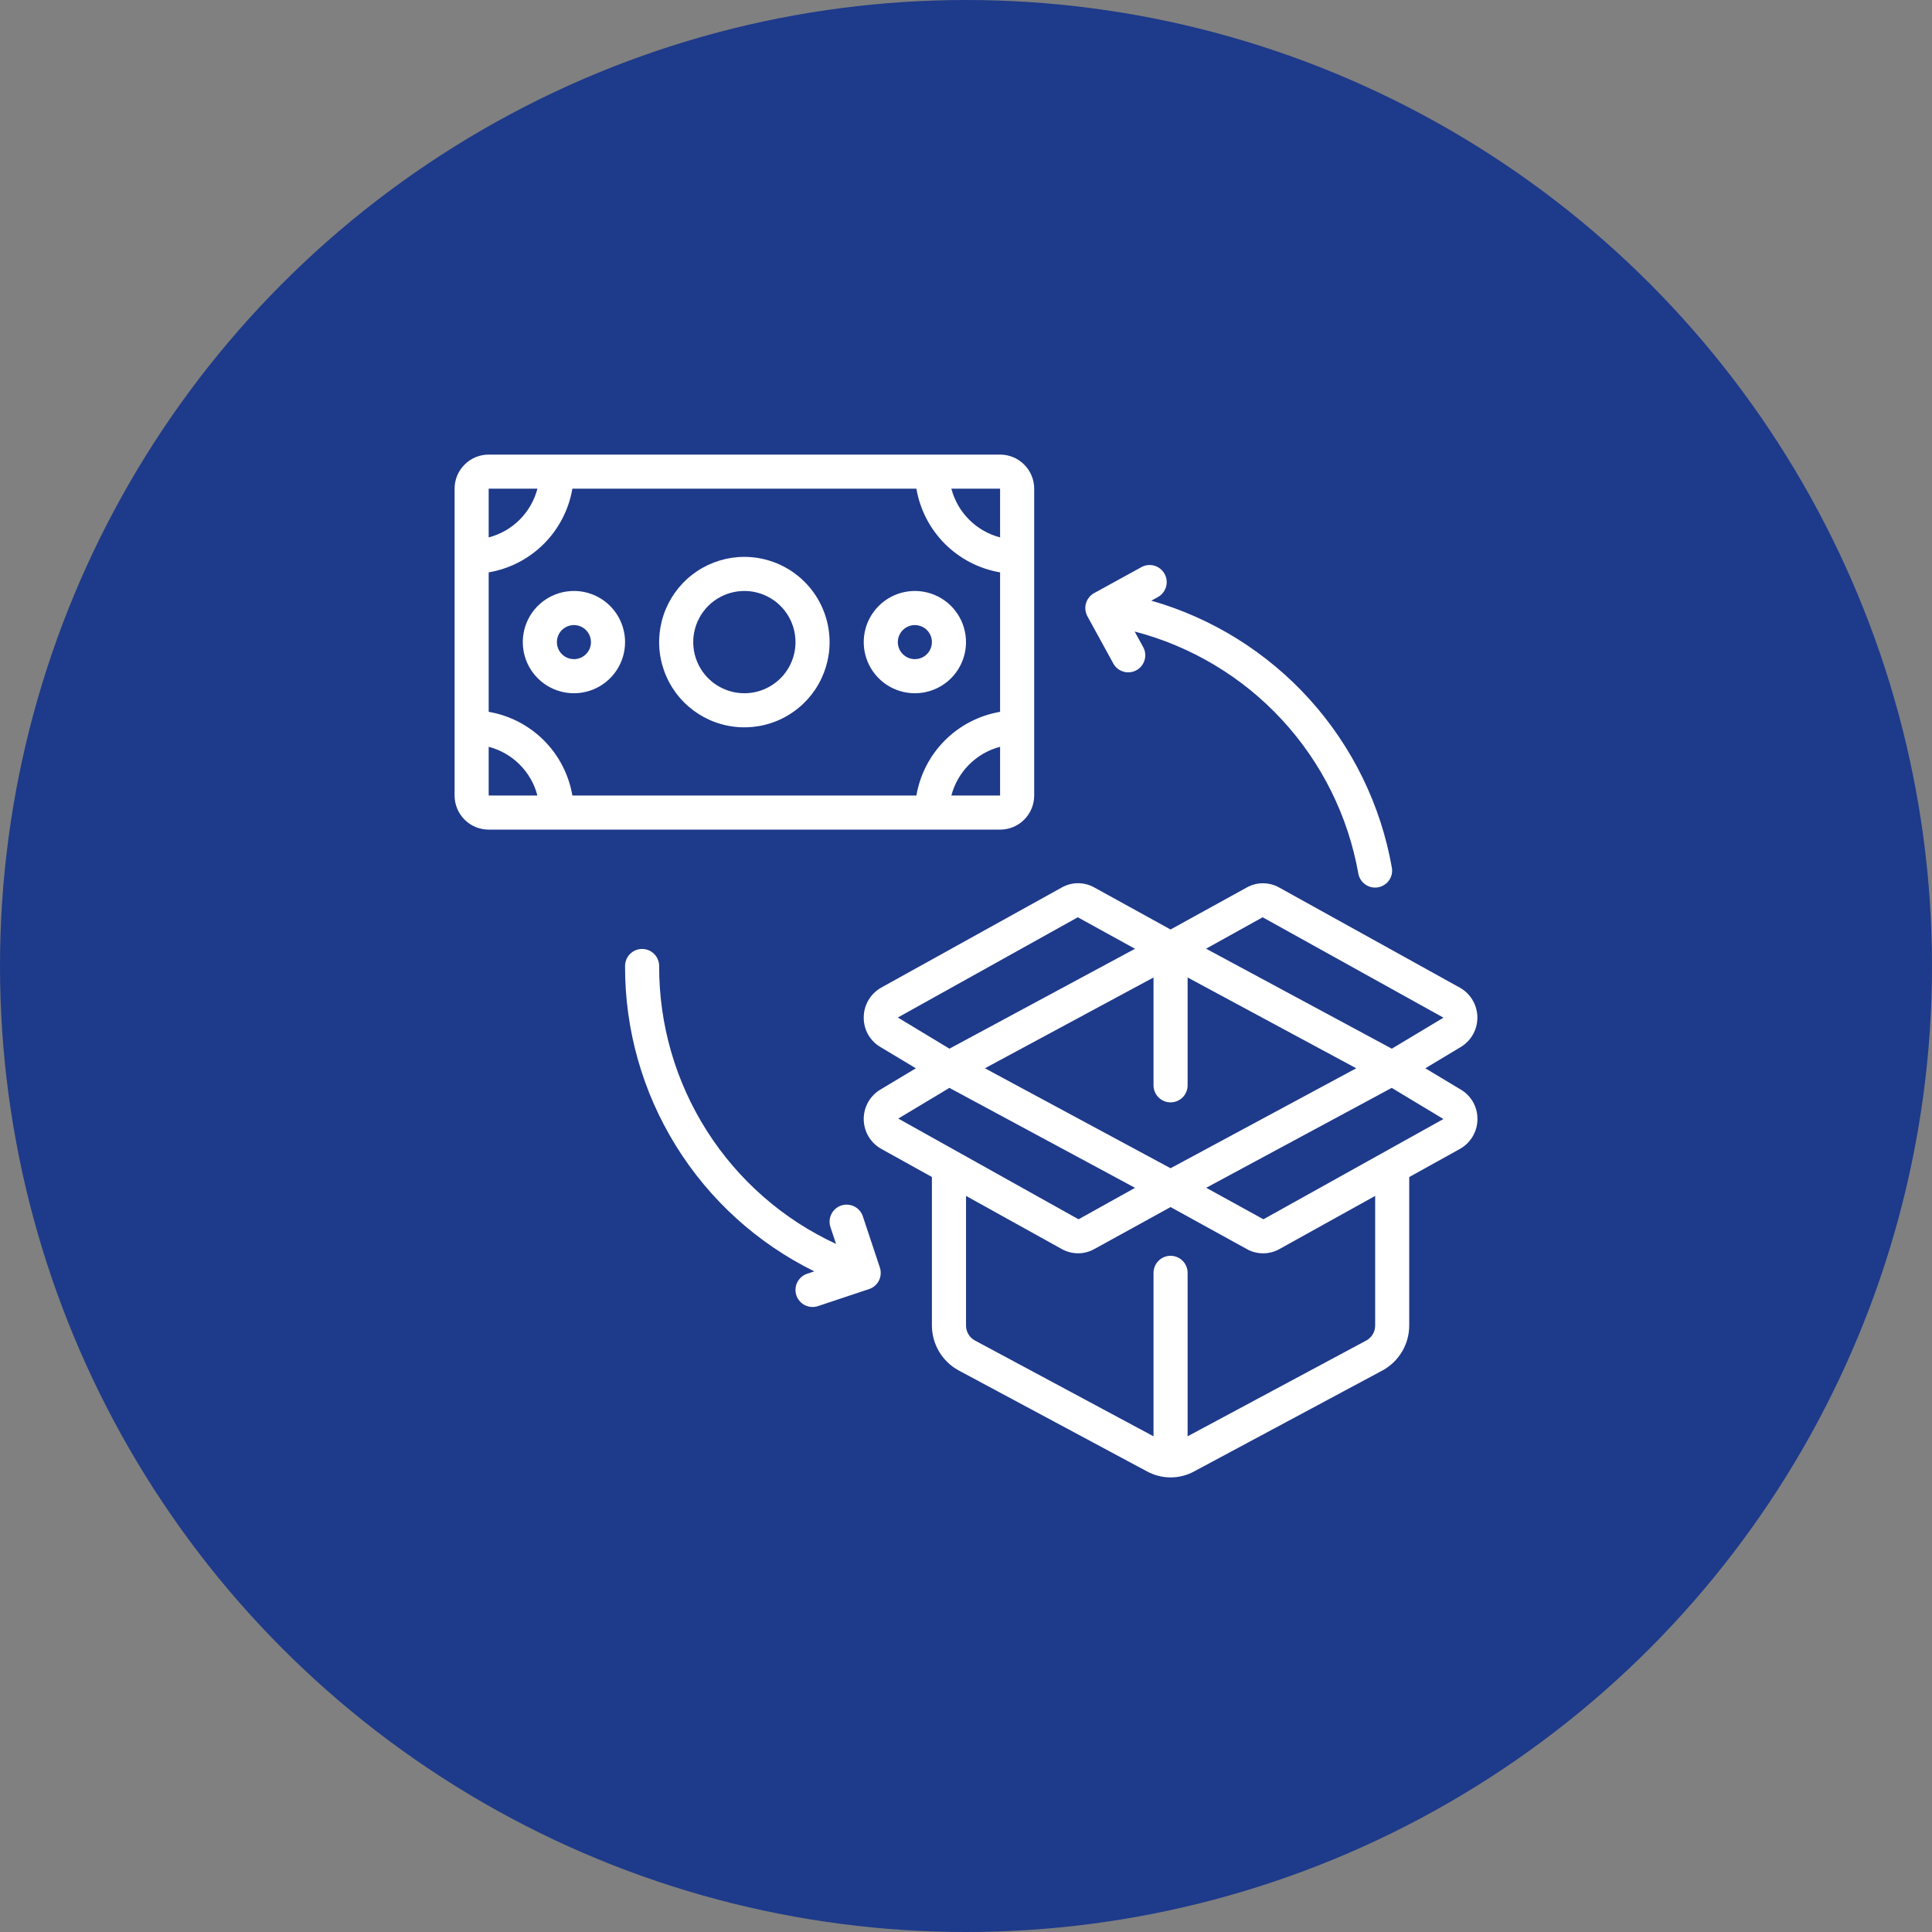
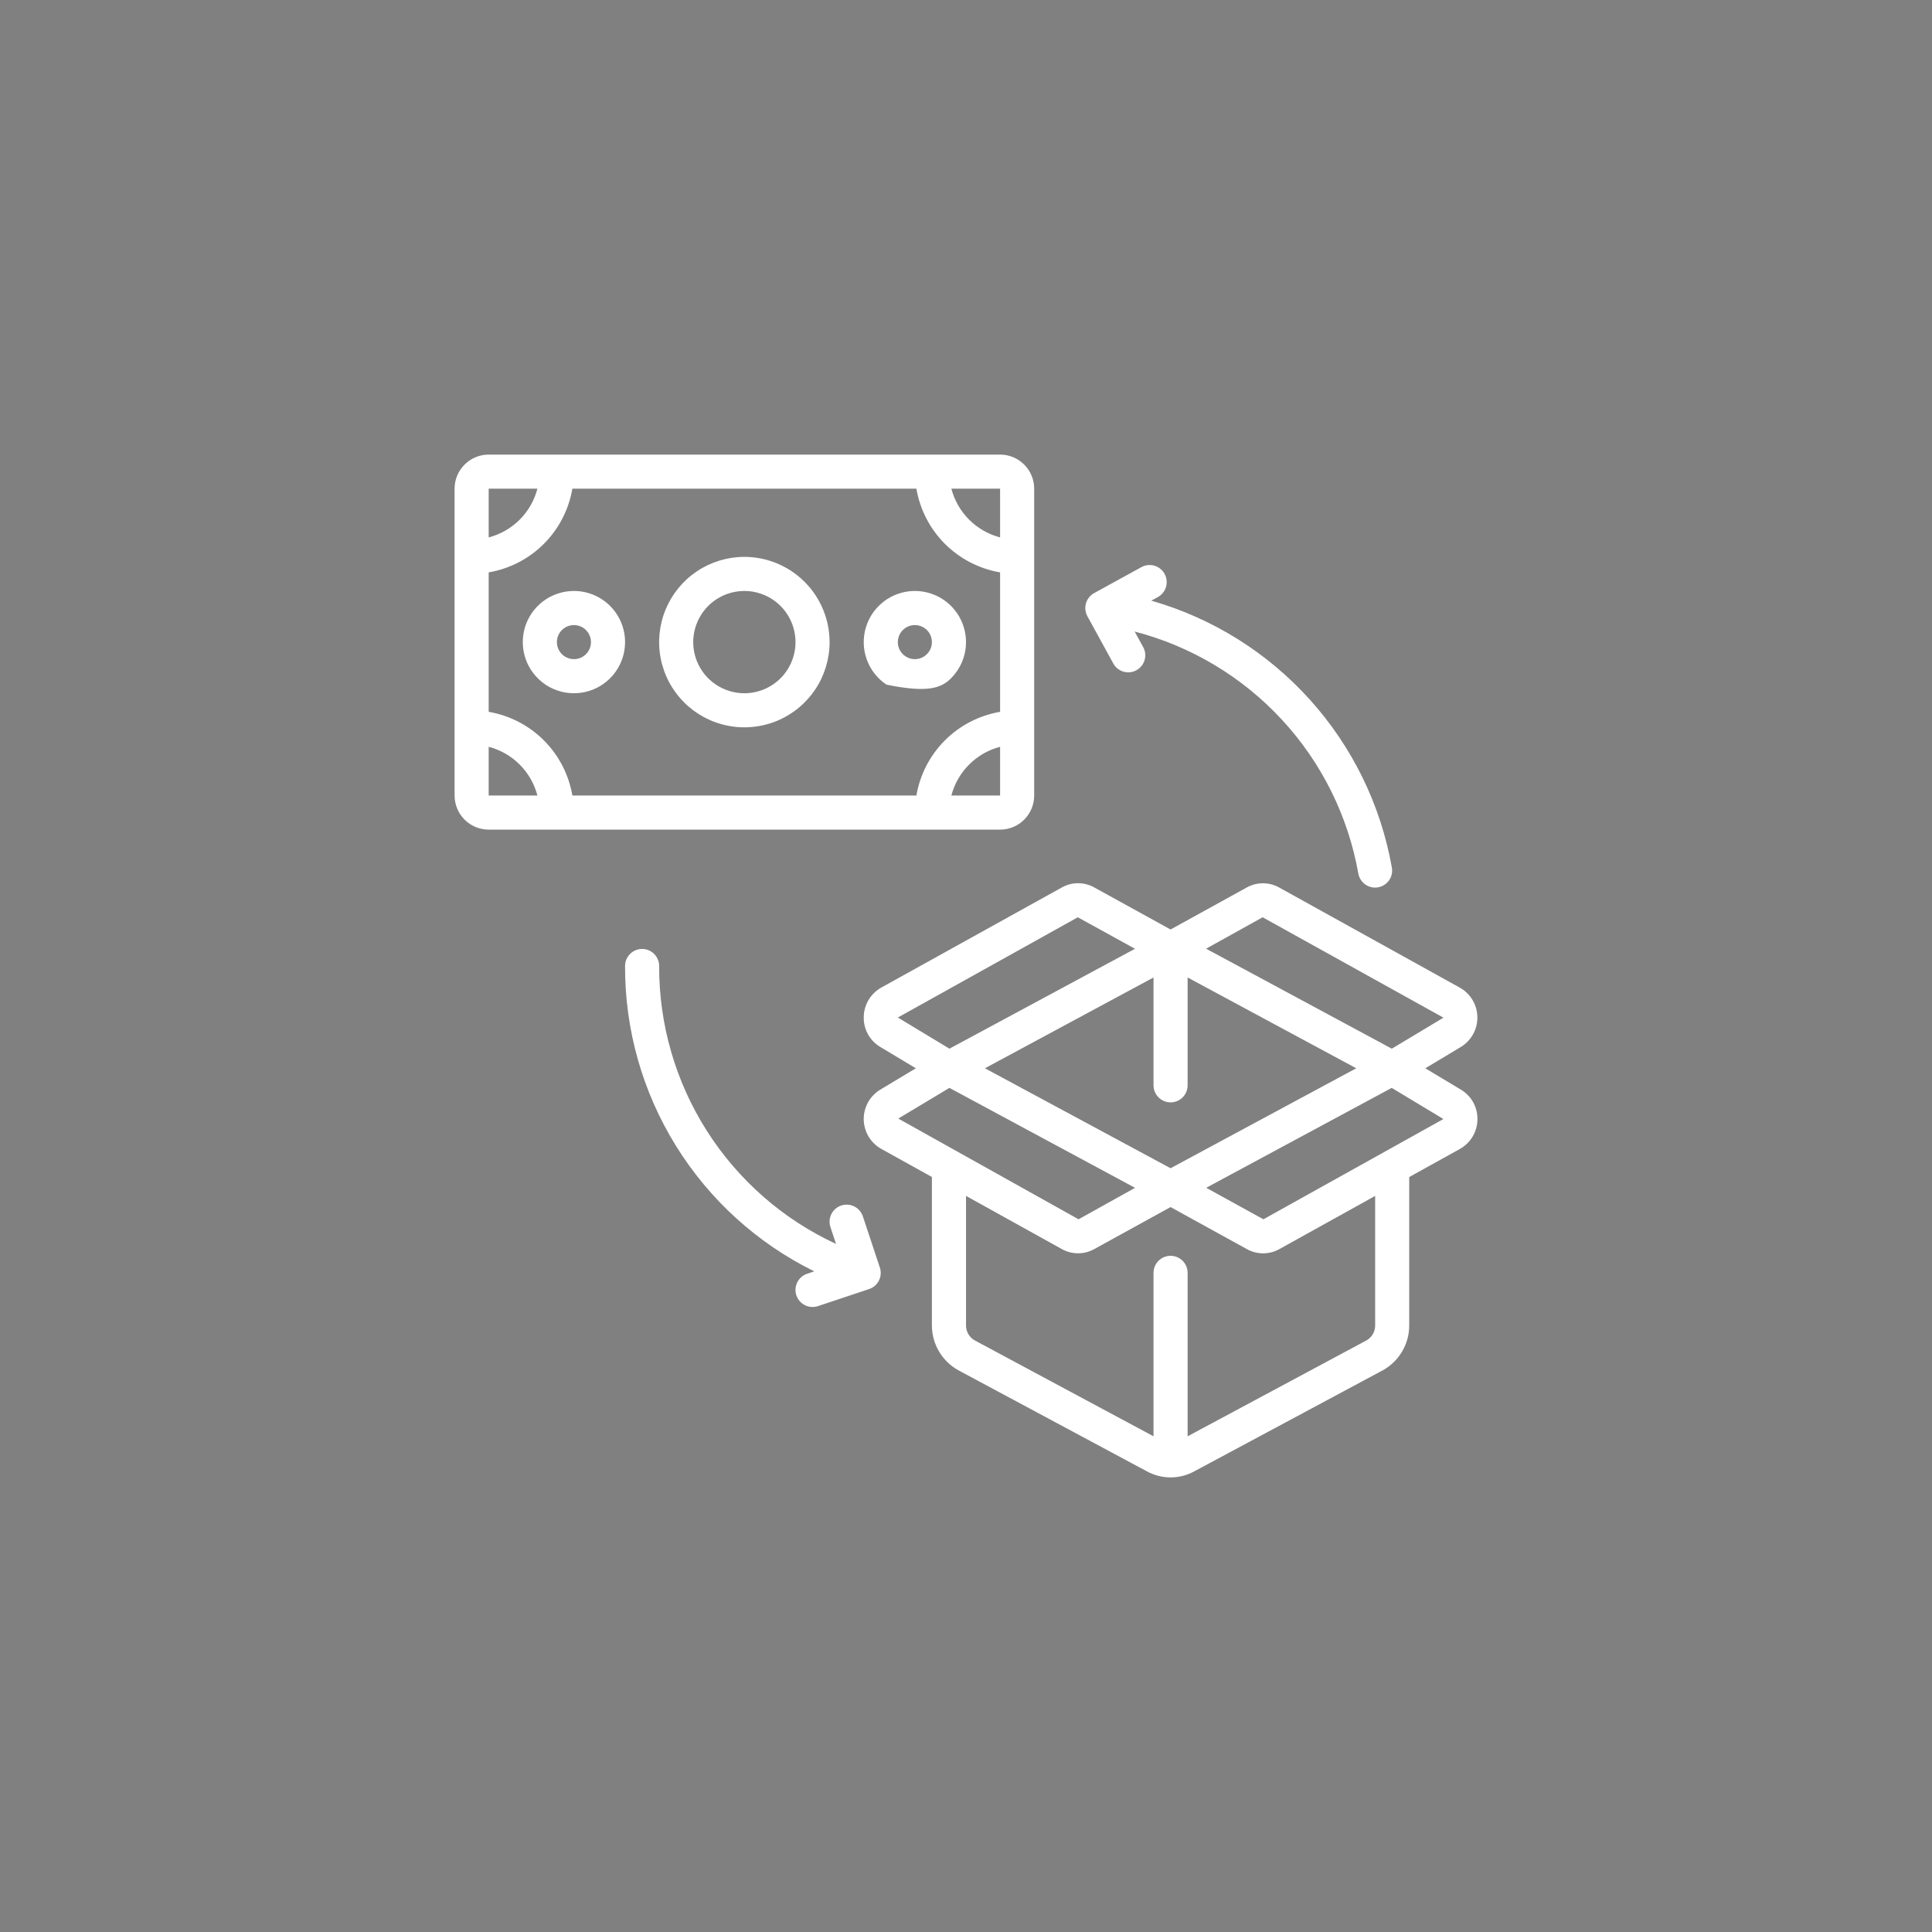
<svg xmlns="http://www.w3.org/2000/svg" width="68" height="68" viewBox="0 0 68 68" fill="none">
  <rect x="0" y="0" width="68" height="68" fill="#808080" stroke="none" />
-   <circle cx="34" cy="34" r="34" fill="#1E3A8A" />
  <g clip-path="url(#clip0_298_2828)">
    <path d="M36.4 28V17.2C36.4 16.882 36.274 16.576 36.048 16.352C35.824 16.126 35.518 16 35.2 16H17.2C16.882 16 16.576 16.126 16.352 16.352C16.126 16.576 16 16.882 16 17.2V28C16 28.318 16.126 28.623 16.352 28.849C16.576 29.074 16.882 29.2 17.2 29.2H35.2C35.518 29.2 35.824 29.074 36.048 28.849C36.274 28.623 36.4 28.318 36.4 28ZM33.485 28C33.593 27.587 33.809 27.211 34.11 26.91C34.411 26.608 34.788 26.392 35.2 26.285V28H33.485ZM17.2 25.054V20.146C17.936 20.02 18.614 19.669 19.142 19.142C19.669 18.614 20.02 17.936 20.146 17.2H32.254C32.38 17.936 32.73 18.614 33.258 19.142C33.786 19.669 34.464 20.02 35.2 20.146V25.054C34.464 25.18 33.786 25.53 33.258 26.058C32.73 26.586 32.38 27.264 32.254 28H20.146C20.02 27.264 19.669 26.586 19.142 26.058C18.614 25.531 17.936 25.18 17.2 25.054ZM35.2 18.915C34.788 18.807 34.411 18.592 34.11 18.29C33.808 17.989 33.593 17.613 33.485 17.2H35.2V18.915ZM18.915 17.2C18.808 17.613 18.592 17.989 18.291 18.291C17.989 18.592 17.613 18.808 17.2 18.915V17.2H18.915ZM17.2 26.285C17.613 26.392 17.989 26.608 18.291 26.91C18.592 27.211 18.808 27.587 18.915 28H17.2V26.285Z" fill="white" />
    <path d="M20.2 20.8C19.844 20.8 19.496 20.906 19.2 21.103C18.904 21.301 18.674 21.582 18.537 21.911C18.401 22.24 18.366 22.602 18.435 22.951C18.504 23.3 18.676 23.621 18.928 23.873C19.179 24.125 19.5 24.296 19.849 24.365C20.198 24.435 20.56 24.399 20.889 24.263C21.218 24.127 21.499 23.896 21.697 23.6C21.895 23.304 22 22.956 22 22.6C22 22.123 21.811 21.665 21.473 21.327C21.136 20.99 20.678 20.8 20.2 20.8ZM20.2 23.2C20.082 23.2 19.966 23.165 19.867 23.099C19.768 23.033 19.692 22.939 19.646 22.83C19.601 22.72 19.589 22.599 19.612 22.483C19.635 22.366 19.692 22.26 19.776 22.176C19.86 22.092 19.967 22.035 20.083 22.012C20.2 21.988 20.32 22 20.43 22.046C20.54 22.091 20.633 22.168 20.699 22.267C20.765 22.365 20.8 22.481 20.8 22.6C20.8 22.759 20.737 22.912 20.625 23.024C20.512 23.137 20.36 23.2 20.2 23.2Z" fill="white" />
-     <path d="M34 22.6C34 22.244 33.895 21.896 33.697 21.6C33.499 21.304 33.218 21.073 32.889 20.937C32.56 20.801 32.198 20.765 31.849 20.835C31.5 20.904 31.179 21.076 30.928 21.327C30.676 21.579 30.504 21.9 30.435 22.249C30.366 22.598 30.401 22.96 30.537 23.289C30.674 23.618 30.904 23.899 31.2 24.097C31.496 24.294 31.844 24.4 32.2 24.4C32.678 24.4 33.136 24.21 33.473 23.873C33.811 23.535 34 23.077 34 22.6ZM31.6 22.6C31.6 22.481 31.636 22.365 31.701 22.267C31.767 22.168 31.861 22.091 31.971 22.046C32.08 22 32.201 21.988 32.317 22.012C32.434 22.035 32.541 22.092 32.625 22.176C32.709 22.26 32.766 22.366 32.789 22.483C32.812 22.599 32.8 22.72 32.755 22.83C32.709 22.939 32.632 23.033 32.534 23.099C32.435 23.165 32.319 23.2 32.2 23.2C32.041 23.2 31.889 23.137 31.776 23.024C31.664 22.912 31.6 22.759 31.6 22.6Z" fill="white" />
+     <path d="M34 22.6C34 22.244 33.895 21.896 33.697 21.6C33.499 21.304 33.218 21.073 32.889 20.937C32.56 20.801 32.198 20.765 31.849 20.835C31.5 20.904 31.179 21.076 30.928 21.327C30.676 21.579 30.504 21.9 30.435 22.249C30.366 22.598 30.401 22.96 30.537 23.289C30.674 23.618 30.904 23.899 31.2 24.097C32.678 24.4 33.136 24.21 33.473 23.873C33.811 23.535 34 23.077 34 22.6ZM31.6 22.6C31.6 22.481 31.636 22.365 31.701 22.267C31.767 22.168 31.861 22.091 31.971 22.046C32.08 22 32.201 21.988 32.317 22.012C32.434 22.035 32.541 22.092 32.625 22.176C32.709 22.26 32.766 22.366 32.789 22.483C32.812 22.599 32.8 22.72 32.755 22.83C32.709 22.939 32.632 23.033 32.534 23.099C32.435 23.165 32.319 23.2 32.2 23.2C32.041 23.2 31.889 23.137 31.776 23.024C31.664 22.912 31.6 22.759 31.6 22.6Z" fill="white" />
    <path d="M26.199 19.6C25.606 19.6 25.026 19.776 24.532 20.106C24.039 20.435 23.655 20.904 23.428 21.452C23.201 22 23.141 22.603 23.257 23.185C23.373 23.767 23.658 24.302 24.078 24.721C24.497 25.141 25.032 25.427 25.614 25.542C26.196 25.658 26.799 25.599 27.347 25.372C27.895 25.145 28.364 24.76 28.694 24.267C29.023 23.773 29.199 23.193 29.199 22.6C29.198 21.805 28.882 21.042 28.32 20.48C27.757 19.917 26.995 19.601 26.199 19.6ZM26.199 24.4C25.843 24.4 25.495 24.294 25.199 24.097C24.903 23.899 24.672 23.618 24.536 23.289C24.4 22.96 24.364 22.598 24.434 22.249C24.503 21.9 24.675 21.579 24.926 21.327C25.178 21.075 25.499 20.904 25.848 20.835C26.197 20.765 26.559 20.801 26.888 20.937C27.217 21.073 27.498 21.304 27.696 21.6C27.894 21.896 27.999 22.244 27.999 22.6C27.999 23.077 27.81 23.535 27.472 23.873C27.134 24.21 26.677 24.4 26.199 24.4Z" fill="white" />
    <path d="M51.401 38.341L50.166 37.6L51.393 36.864C51.578 36.758 51.731 36.604 51.838 36.419C51.944 36.235 52 36.025 51.999 35.812C51.998 35.598 51.941 35.389 51.833 35.205C51.725 35.021 51.571 34.869 51.385 34.764L45.02 31.236C44.846 31.139 44.65 31.088 44.451 31.088C44.252 31.088 44.057 31.139 43.883 31.236L41.2 32.715L38.513 31.234C38.339 31.137 38.143 31.086 37.944 31.086C37.745 31.086 37.549 31.137 37.376 31.234L31.015 34.761C30.828 34.867 30.672 35.02 30.564 35.206C30.456 35.392 30.399 35.603 30.401 35.818C30.399 36.029 30.454 36.237 30.559 36.42C30.665 36.603 30.817 36.754 31 36.859L32.235 37.6L31.02 38.33C30.832 38.435 30.676 38.587 30.567 38.772C30.458 38.957 30.401 39.168 30.4 39.382C30.4 39.597 30.457 39.807 30.565 39.993C30.673 40.178 30.829 40.331 31.016 40.436L32.8 41.426V46.646C32.799 46.97 32.886 47.288 33.05 47.567C33.215 47.846 33.451 48.075 33.735 48.231L40.353 51.779C40.612 51.923 40.904 51.999 41.2 52C41.494 52 41.783 51.926 42.041 51.783L48.669 48.23C48.952 48.074 49.187 47.845 49.351 47.566C49.515 47.288 49.601 46.971 49.6 46.648V41.428L51.385 40.438C51.572 40.333 51.728 40.18 51.837 39.994C51.945 39.808 52.002 39.597 52.001 39.382C52.002 39.171 51.947 38.963 51.842 38.78C51.736 38.597 51.584 38.446 51.401 38.341ZM41.2 41.118L34.666 37.6L40.6 34.404V38.2C40.6 38.359 40.664 38.512 40.776 38.624C40.889 38.737 41.041 38.8 41.2 38.8C41.36 38.8 41.512 38.737 41.625 38.624C41.737 38.512 41.8 38.359 41.8 38.2V34.404L47.735 37.6L41.2 41.118ZM44.441 32.285L50.806 35.819C50.799 35.822 50.793 35.826 50.787 35.83L48.987 36.91L42.45 33.391L44.441 32.285ZM37.935 32.285L39.948 33.394L33.417 36.91L31.601 35.813L37.935 32.285ZM33.416 38.29L39.95 41.808L37.961 42.915L31.617 39.37L33.416 38.29ZM48.401 46.648C48.402 46.755 48.375 46.86 48.322 46.952C48.269 47.045 48.193 47.122 48.1 47.175L41.8 50.553V44.8C41.8 44.641 41.737 44.488 41.625 44.376C41.512 44.263 41.36 44.2 41.2 44.2C41.041 44.2 40.889 44.263 40.776 44.376C40.664 44.488 40.6 44.641 40.6 44.8V50.553L34.306 47.177C34.213 47.124 34.135 47.048 34.081 46.955C34.027 46.861 33.999 46.756 34.001 46.648V42.092L37.376 43.965C37.549 44.061 37.745 44.112 37.944 44.112C38.142 44.112 38.338 44.061 38.512 43.965L41.2 42.485L43.889 43.966C44.063 44.063 44.259 44.113 44.458 44.113C44.657 44.113 44.852 44.063 45.026 43.966L48.401 42.092V46.648ZM50.8 39.388L44.468 42.915L42.455 41.806L48.984 38.29L50.803 39.386L50.8 39.388Z" fill="white" />
    <path d="M30.369 42.81C30.319 42.659 30.21 42.534 30.068 42.463C29.925 42.392 29.761 42.38 29.609 42.43C29.458 42.48 29.333 42.589 29.262 42.731C29.19 42.873 29.179 43.038 29.229 43.19L29.426 43.782C27.561 42.919 25.983 41.538 24.88 39.804C23.776 38.07 23.193 36.055 23.2 34C23.2 33.841 23.137 33.688 23.024 33.576C22.912 33.463 22.759 33.4 22.6 33.4C22.441 33.4 22.288 33.463 22.176 33.576C22.063 33.688 22 33.841 22 34C21.992 36.236 22.612 38.428 23.79 40.328C24.967 42.229 26.655 43.76 28.66 44.748L28.41 44.831C28.335 44.856 28.266 44.895 28.206 44.947C28.147 44.999 28.098 45.062 28.062 45.132C28.027 45.203 28.006 45.28 28 45.358C27.995 45.437 28.005 45.516 28.029 45.591C28.054 45.666 28.094 45.735 28.145 45.794C28.197 45.854 28.26 45.903 28.331 45.938C28.401 45.974 28.478 45.995 28.556 46C28.635 46.006 28.714 45.996 28.789 45.971L30.589 45.371C30.74 45.321 30.864 45.213 30.936 45.071C31.007 44.928 31.018 44.764 30.968 44.613L30.369 42.81Z" fill="white" />
    <path d="M40.99 20.2C40.953 20.131 40.902 20.07 40.84 20.02C40.779 19.971 40.709 19.934 40.633 19.911C40.557 19.889 40.478 19.882 40.4 19.89C40.321 19.898 40.245 19.922 40.176 19.96L38.512 20.874C38.443 20.912 38.382 20.962 38.333 21.024C38.283 21.085 38.246 21.155 38.224 21.231C38.201 21.307 38.194 21.386 38.203 21.464C38.211 21.543 38.235 21.619 38.272 21.688L39.184 23.352C39.26 23.492 39.389 23.595 39.542 23.64C39.694 23.685 39.859 23.667 39.998 23.59C40.138 23.514 40.241 23.385 40.286 23.232C40.331 23.079 40.313 22.915 40.236 22.776L39.936 22.228C41.926 22.745 43.725 23.823 45.12 25.332C46.516 26.842 47.449 28.72 47.808 30.744C47.833 30.883 47.906 31.009 48.014 31.1C48.122 31.191 48.259 31.24 48.4 31.24C48.437 31.24 48.473 31.237 48.508 31.23C48.664 31.201 48.803 31.111 48.893 30.981C48.983 30.85 49.017 30.689 48.988 30.533C48.599 28.331 47.598 26.284 46.101 24.623C44.604 22.963 42.671 21.756 40.522 21.141L40.753 21.015C40.822 20.977 40.883 20.926 40.932 20.864C40.982 20.803 41.018 20.732 41.04 20.657C41.062 20.581 41.069 20.502 41.061 20.423C41.052 20.345 41.028 20.269 40.99 20.2Z" fill="white" />
  </g>
  <defs>
    <clipPath id="clip0_298_2828">
      <rect width="36" height="36" fill="white" transform="translate(16 16)" />
    </clipPath>
  </defs>
</svg>